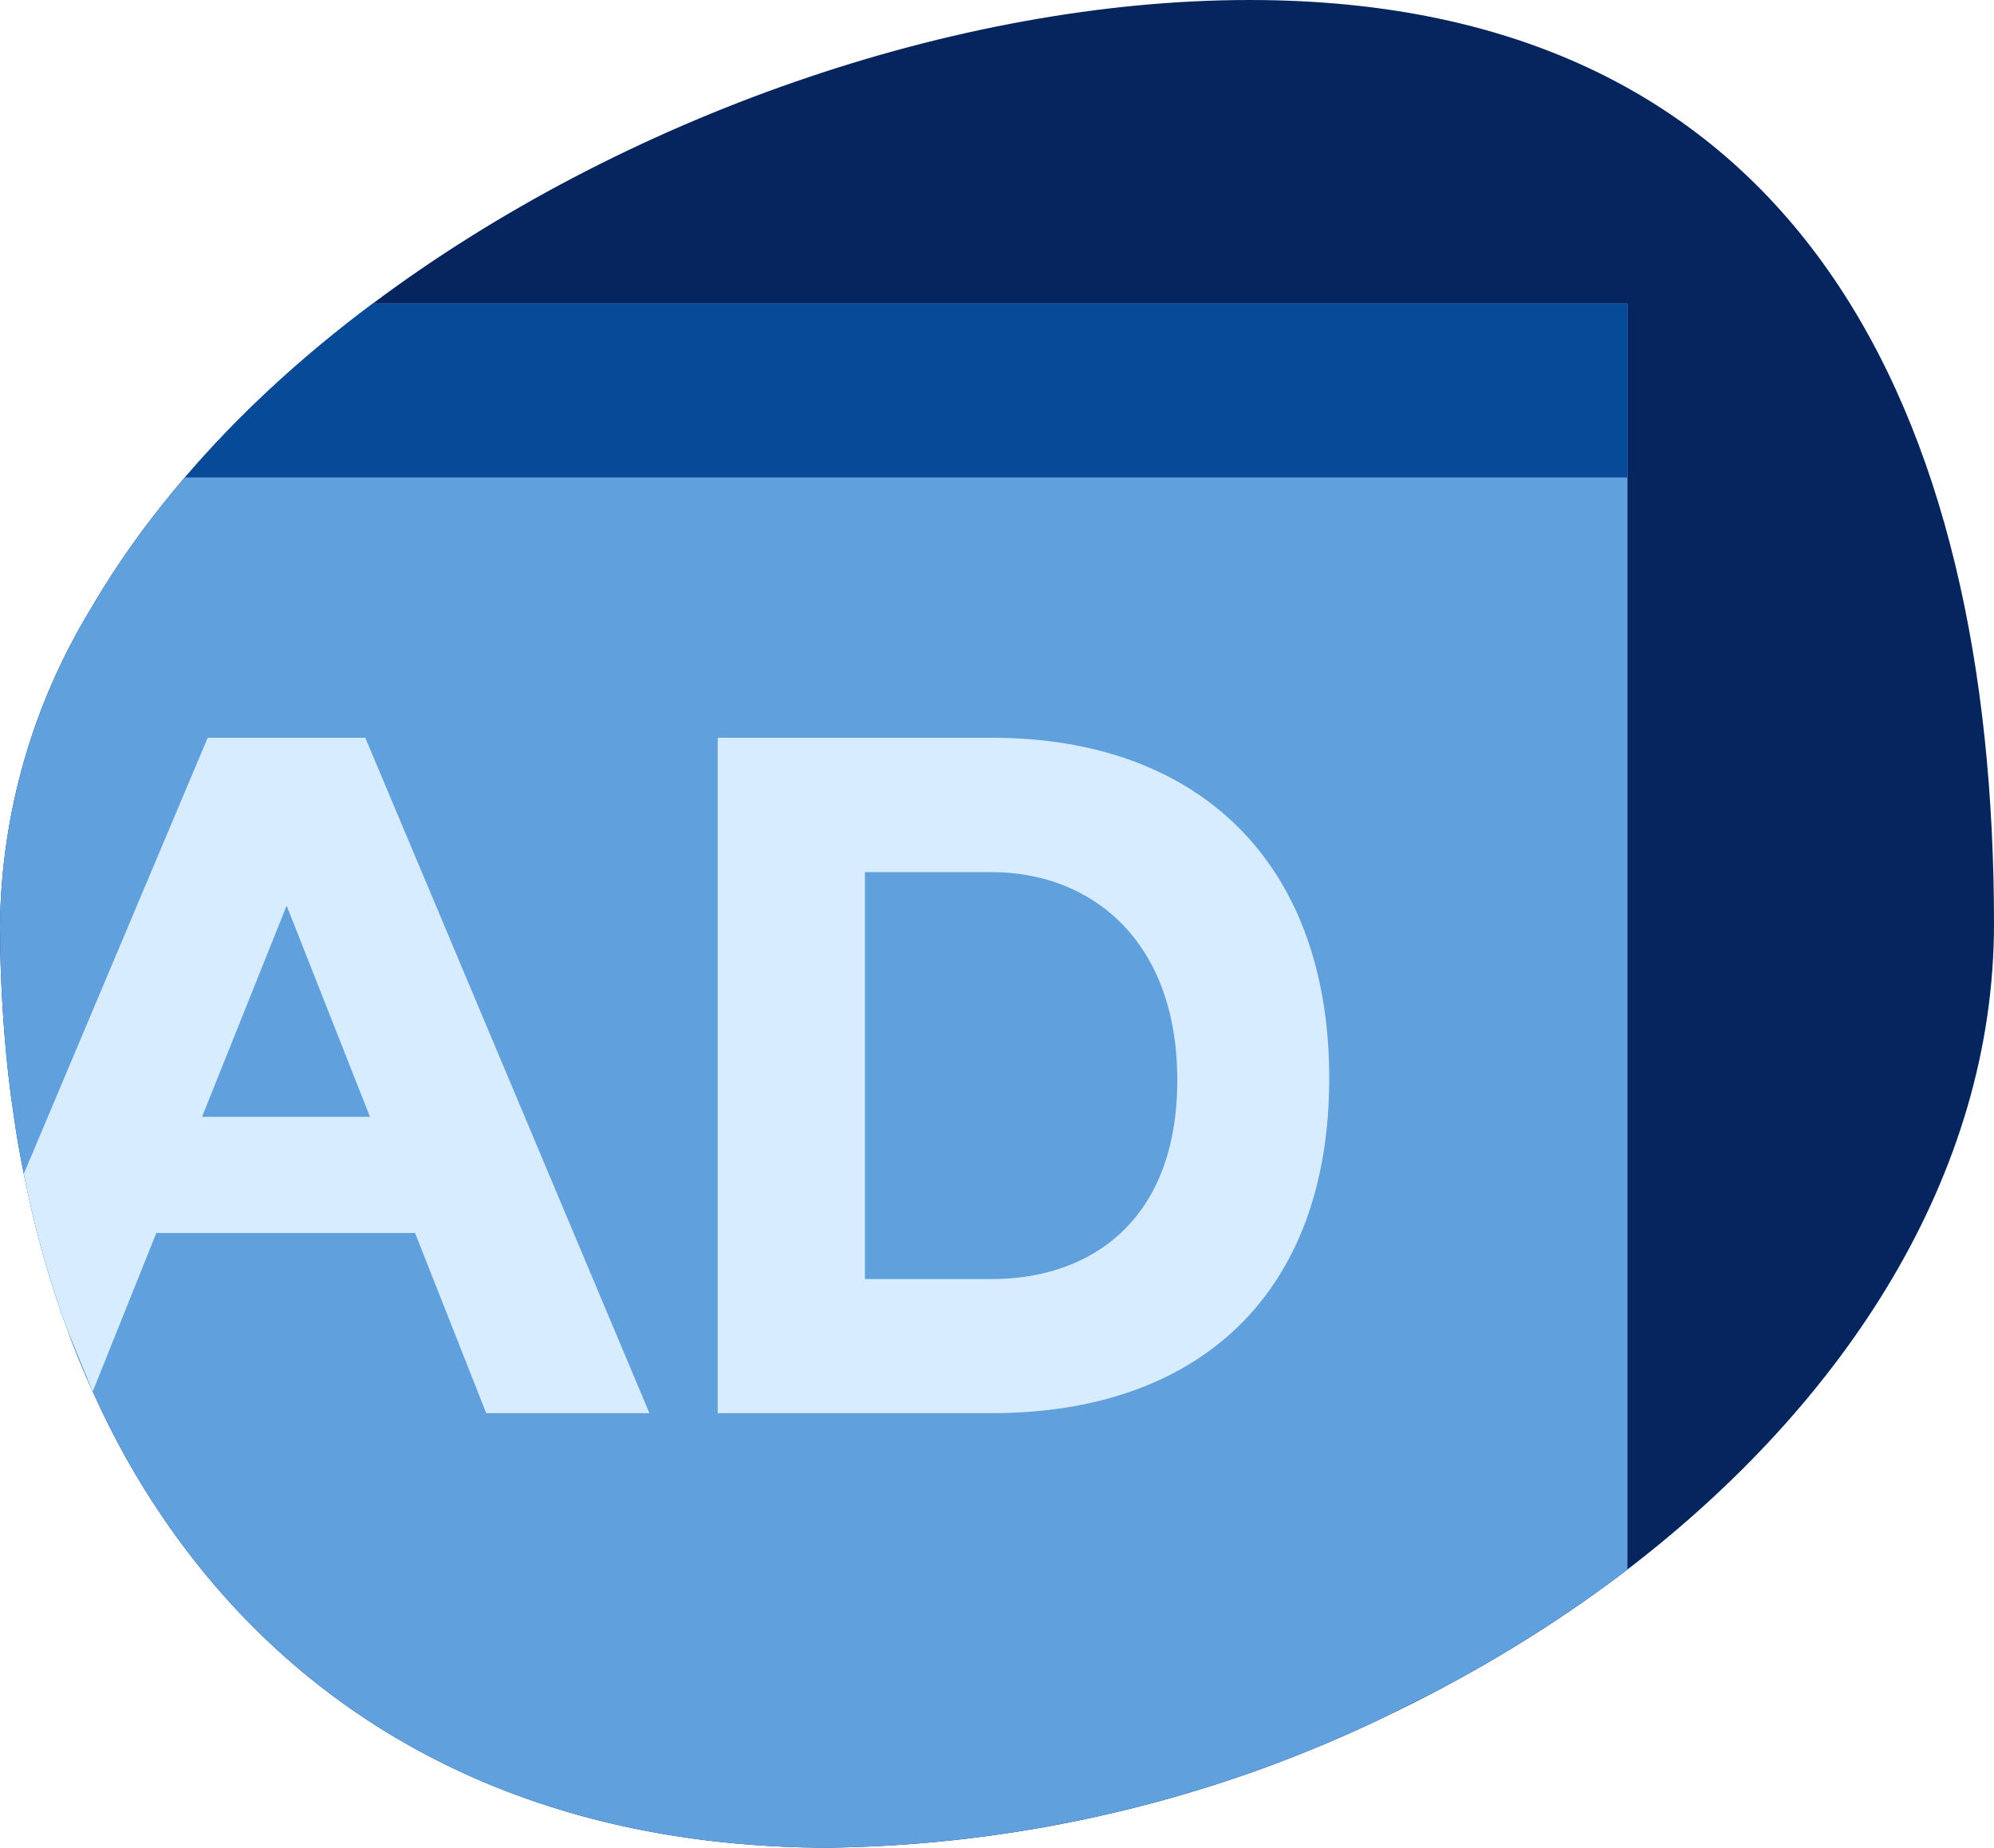
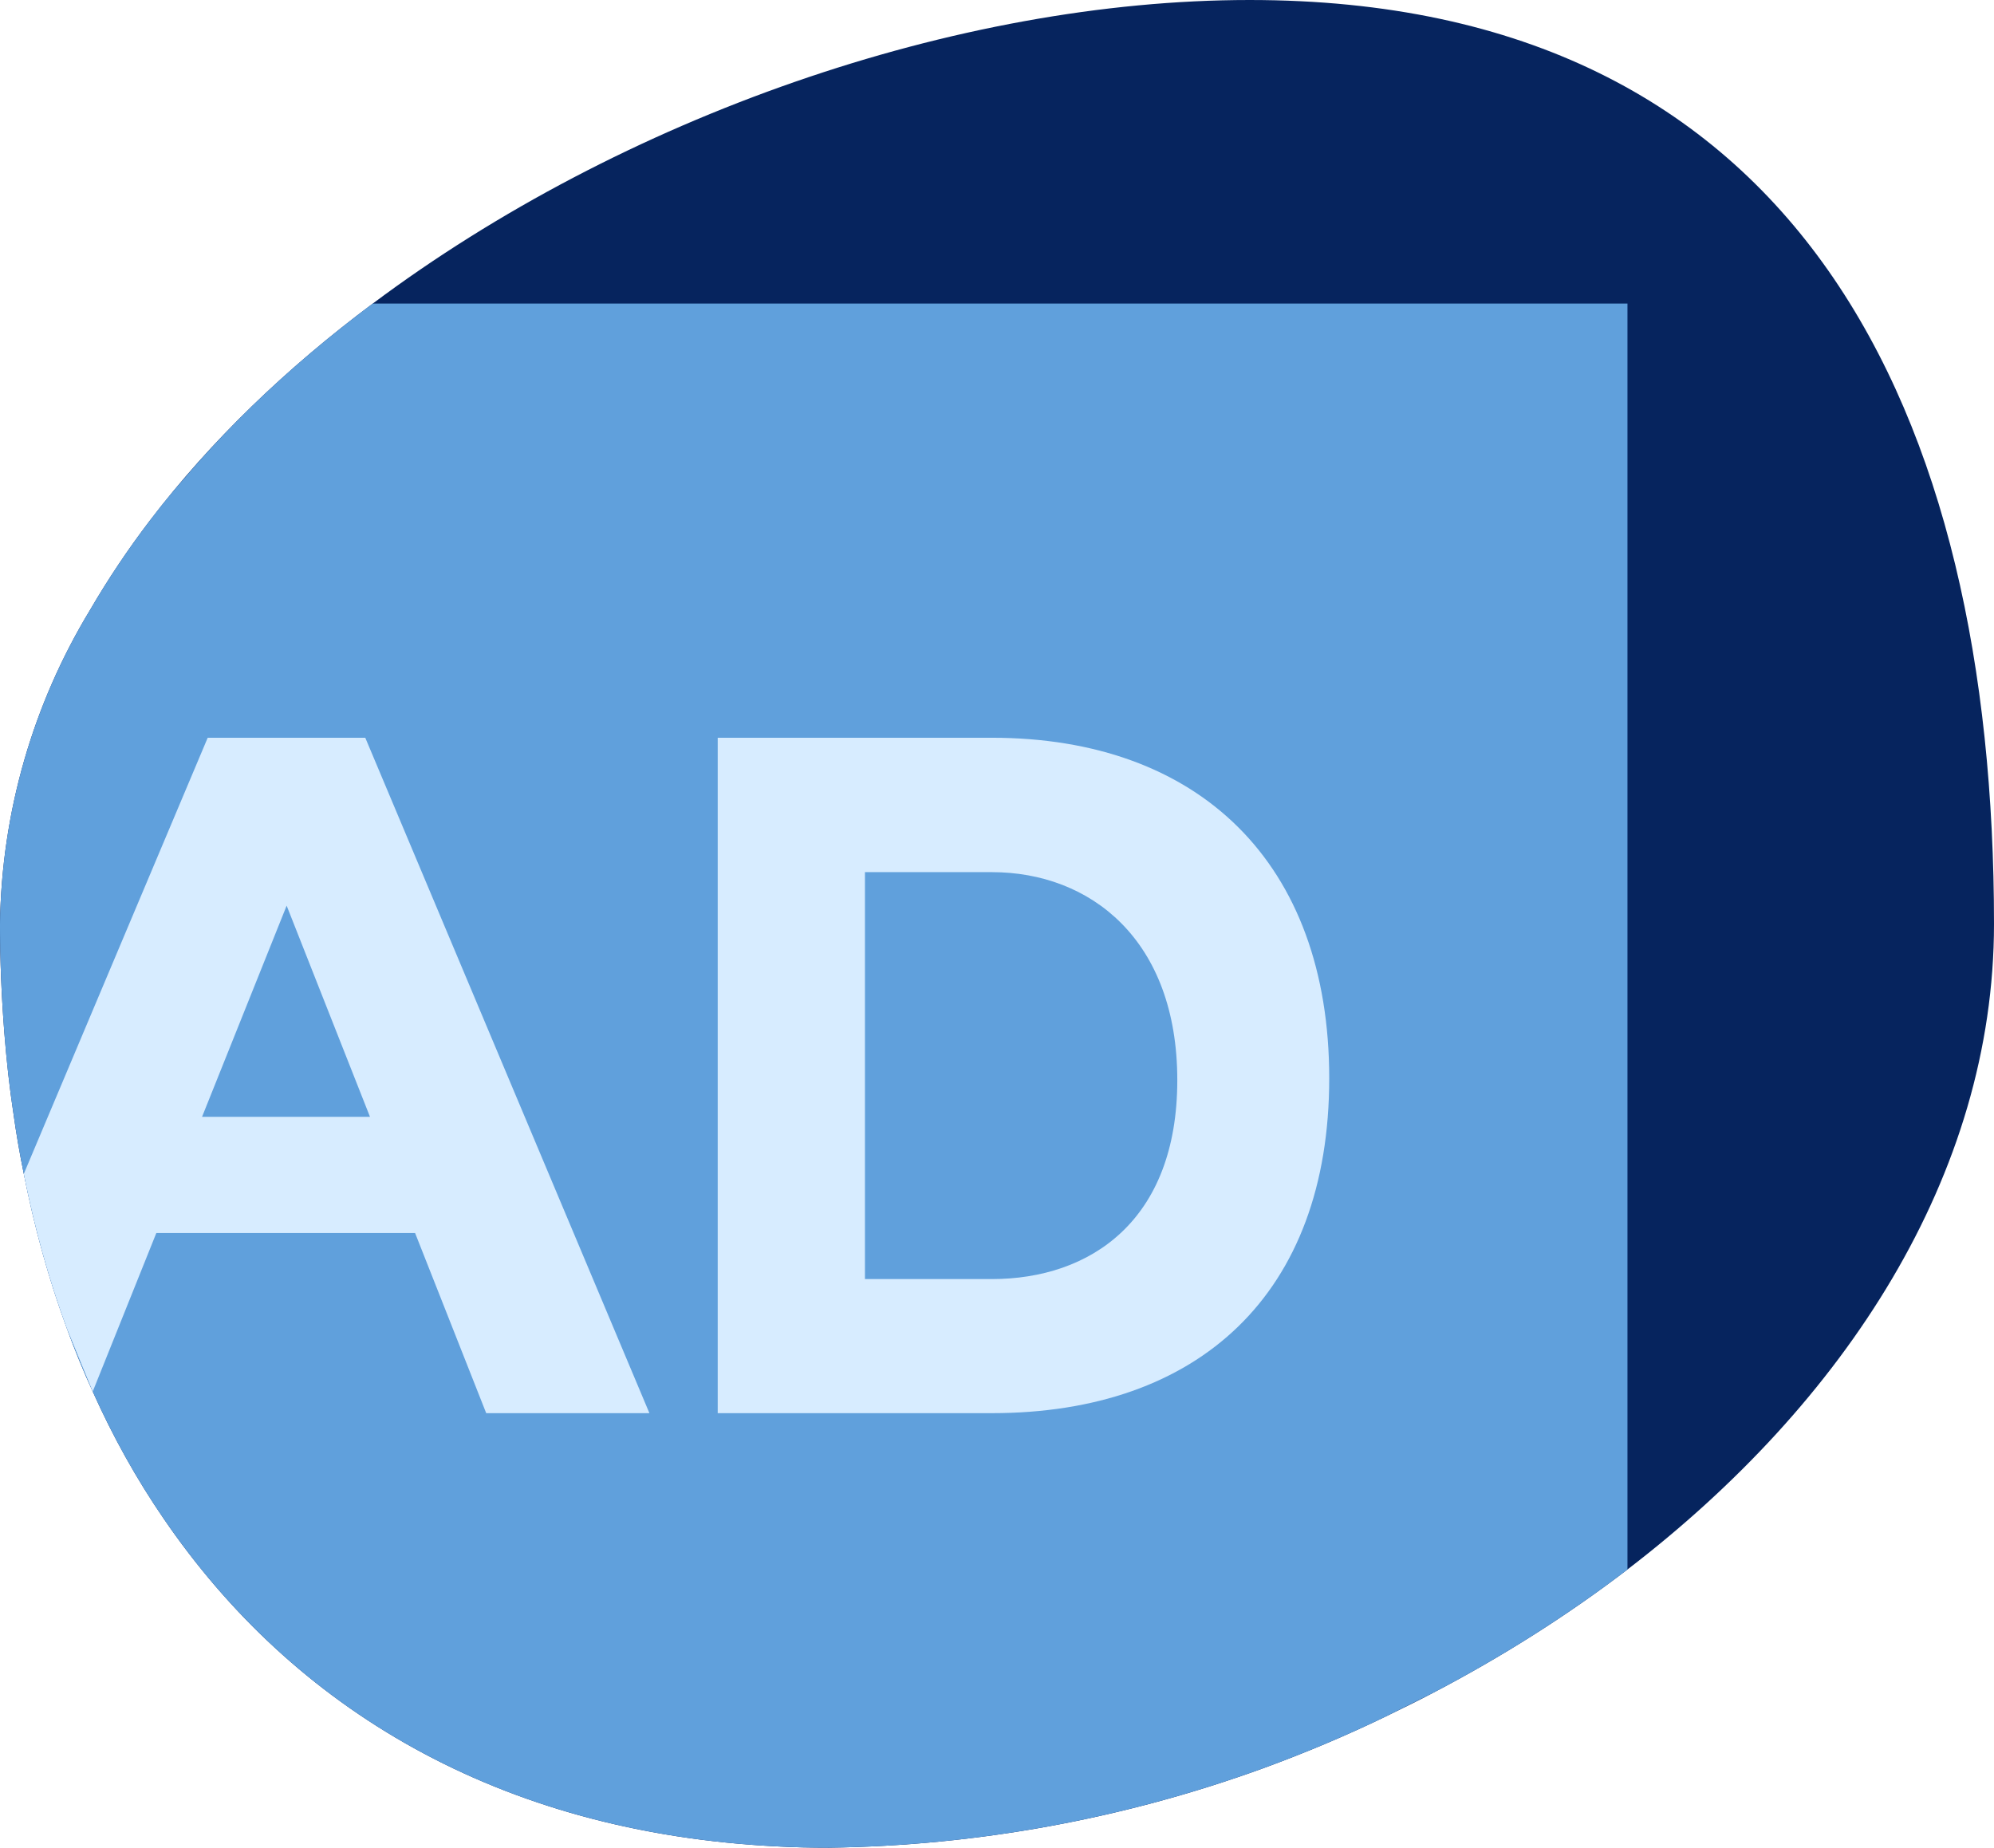
<svg xmlns="http://www.w3.org/2000/svg" viewBox="0 0 63.65 58.98">
  <path d="M63.65,29.49c0,8.03-4.77,15.3-11.7,20.61-1.92,1.47-4.01,2.79-6.21,3.94-.49,.26-.99,.5-1.5,.75-1.28,.62-2.59,1.17-3.93,1.66-4.44,1.61-9.12,2.47-13.85,2.53-.56,0-1.11-.01-1.65-.04-8.91-.44-15.46-4.42-19.59-10.47-.87-1.27-1.62-2.62-2.26-4.05-.3-.65-.57-1.32-.82-2-.58-1.57-1.04-3.23-1.38-4.95-.13-.63-.24-1.27-.33-1.92-.13-.84-.22-1.7-.29-2.57-.09-1.14-.14-2.31-.14-3.49,.05-3.54,1.04-6.99,2.87-10.01,.57-.98,1.21-1.94,1.92-2.87,1.93-2.53,4.35-4.86,7.11-6.92C19.85,3.74,30.54,0,39.89,0c17.58,0,23.76,13.21,23.76,29.49Z" fill="#06245e" />
  <path d="M51.95 9.69V50.1c-1.92 1.47-4.01 2.79-6.21 3.94l-1.5.75c-1.28.62-2.59 1.17-3.93 1.66-4.44 1.61-9.12 2.47-13.85 2.53a29.8 29.8 0 0 1-1.65-.04C15.9 58.5 9.35 54.52 5.22 48.47c-.87-1.27-1.62-2.62-2.26-4.05a27.03 27.03 0 0 1-.82-2c-.58-1.57-1.04-3.23-1.38-4.95a29.56 29.56 0 0 1-.33-1.92 35.41 35.41 0 0 1-.29-2.57C.05 31.84 0 30.67 0 29.49a19.84 19.84 0 0 1 2.87-10.01c.57-.98 1.21-1.94 1.92-2.87a23.18 23.18 0 0 1 1.12-1.37c1.71-2.01 3.74-3.87 5.99-5.55h40.05z" fill="#60a0dc" />
  <path d="M11.66 23.55H6.63L.76 37.47c.34 1.72.8 3.38 1.38 4.95l.82 2 2.03-5.06h8.26l2.27 5.75h5.21l-9.07-21.56zm-5.21 12.1l2.7-6.74 2.66 6.74H6.45zm25.21-12.1h-8.75v21.56h8.75c6.61 0 10.77-3.81 10.77-10.69s-4.16-10.87-10.77-10.87zm0 17.28h-4.05V27.84h4.05c3.14 0 5.92 2.15 5.92 6.64s-2.78 6.35-5.92 6.35z" fill="#d7ecff" />
-   <path d="M51.95,9.69v5.55H5.91c1.71-2.01,3.74-3.87,5.99-5.55H51.95Z" fill="#064a98" />
</svg>